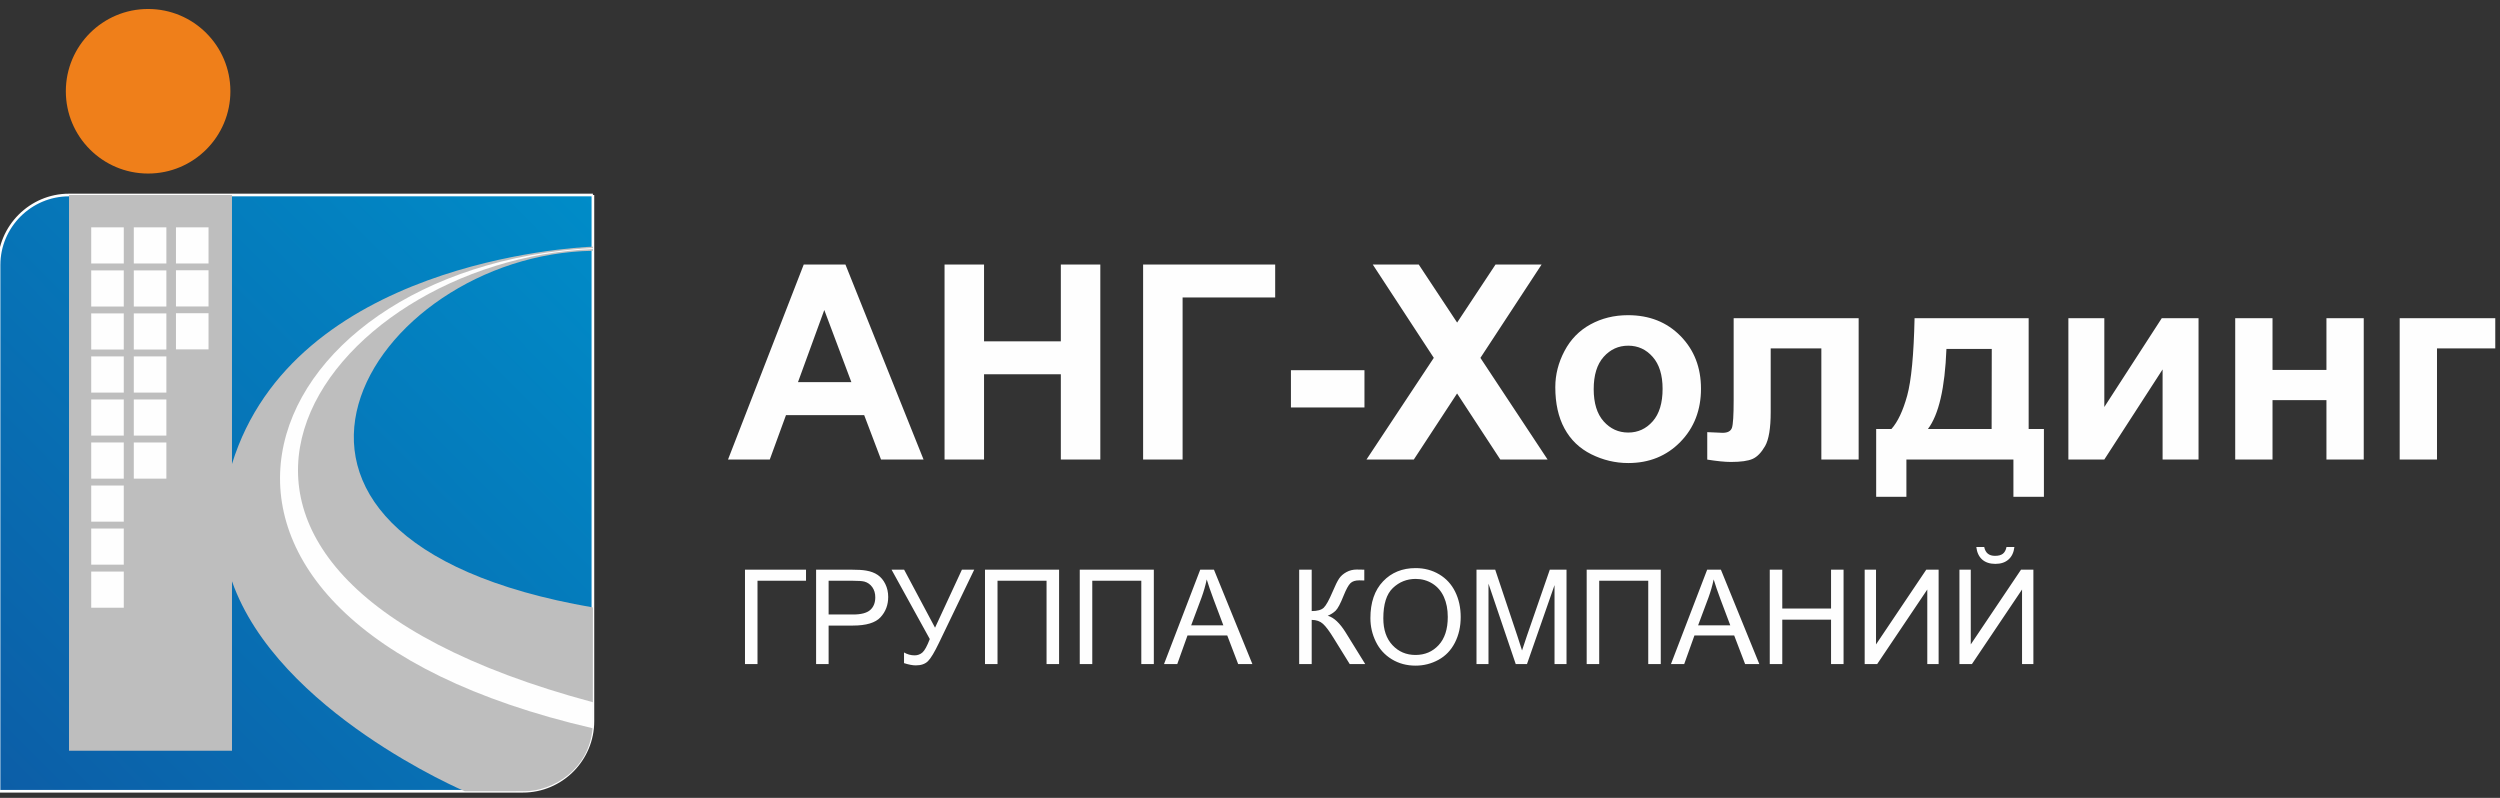
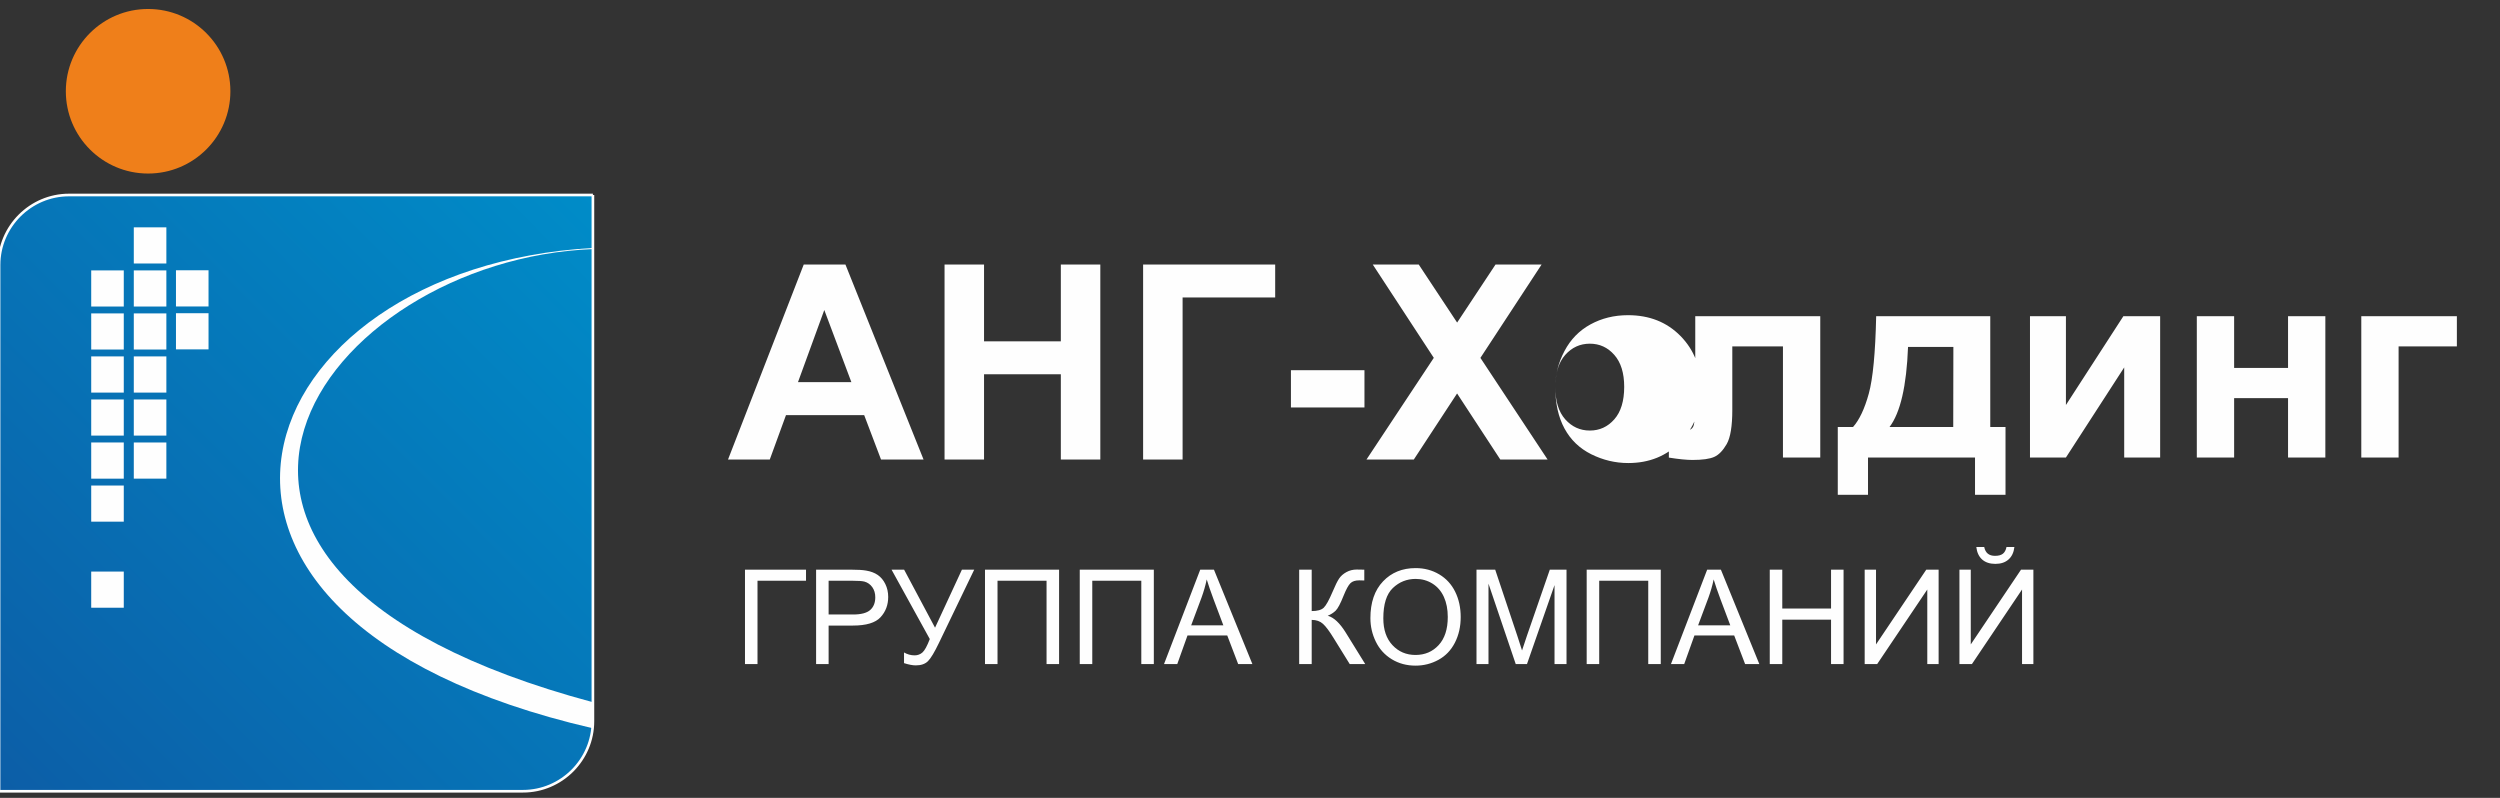
<svg xmlns="http://www.w3.org/2000/svg" xml:space="preserve" width="188mm" height="60mm" version="1.1" style="shape-rendering:geometricPrecision; text-rendering:geometricPrecision; image-rendering:optimizeQuality; fill-rule:evenodd; clip-rule:evenodd" viewBox="0 0 18800 6000">
  <rect x="0" y="0" width="18800" height="6000" fill="#333333" stroke="none" />
  <defs>
    <style type="text/css">
   
    .str0 {stroke:#FEFEFE;stroke-width:20;stroke-miterlimit:22.926}
    .fil4 {fill:#FEFEFE}
    .fil3 {fill:#FEFEFE}
    .fil1 {fill:#EF7F1A}
    .fil2 {fill:#BEBEBE}
    .fil5 {fill:#FEFEFE;fill-rule:nonzero}
    .fil0 {fill:url(#id0)}
   
  </style>
    <linearGradient id="id0" gradientUnits="userSpaceOnUse" x1="-7.12" y1="5896.36" x2="4458.65" y2="1466.46">
      <stop offset="0" style="stop-opacity:1; stop-color:#0C5EA7" />
      <stop offset="1" style="stop-opacity:1; stop-color:#008CC8" />
    </linearGradient>
  </defs>
  <g id="Слой_x0020_1">
    <path class="fil0 str0" d="M4458.65 1466.45l-3939.69 0c-289.35,0 -526.08,236.73 -526.08,526.09l0 3957.62 3939.69 0c289.35,0 526.08,-236.72 526.08,-526.07l0 -3957.64z" />
    <circle class="fil1" cx="1113.81" cy="686.29" r="618.75" />
-     <path class="fil2" d="M518.97 1466.45l1225.54 0 0 2022.7c463.57,-1504.84 2547.2,-1629.16 2714.14,-1634.26l0 31.1c-1677.83,24.08 -3023.92,2160.61 0,2681.92 0,0 0,519.78 -0.39,876.51 -12.46,344.6 -306.69,505.52 -513.04,505.59l-450.48 0.15c0,0 -1405.75,-597.1 -1750.23,-1579.21l0 1274.32 -1225.54 0 0 -4178.82z" />
    <path class="fil3" d="M4458.65 1864.6c-2615.19,145.84 -3619.12,2774.6 0,3612.2 -0.01,-10.21 0,-196.04 0,-196.04 -3762.84,-1008.24 -2026.1,-3329.92 0,-3407.6l0 -8.56z" />
    <g id="_2618631797648">
-       <rect class="fil3" x="685.9" y="1709.6" width="244.91" height="271.9" />
      <g>
        <path class="fil4" d="M685.9 2033.18c81.63,0 163.27,0 244.9,0 0,90.64 0,181.27 0,271.9 -81.63,0 -163.27,0 -244.9,0 0,-90.63 0,-181.26 0,-271.9z" />
        <path class="fil4" d="M685.9 2356.76c81.63,0 163.27,0 244.9,0 0,90.64 0,181.27 0,271.9 -81.63,0 -163.27,0 -244.9,0 0,-90.63 0,-181.26 0,-271.9z" />
        <path class="fil4" d="M685.9 2680.33c81.63,0 163.27,0 244.9,0 0,90.64 0,181.27 0,271.91 -81.63,0 -163.27,0 -244.9,0 0,-90.64 0,-181.27 0,-271.91z" />
        <path class="fil4" d="M685.9 3003.92c81.63,0 163.27,0 244.9,0 0,90.63 0,181.27 0,271.9 -81.63,0 -163.27,0 -244.9,0 0,-90.63 0,-181.27 0,-271.9z" />
        <path class="fil4" d="M685.9 3327.49c81.63,0 163.27,0 244.9,0 0,90.64 0,181.27 0,271.9 -81.63,0 -163.27,0 -244.9,0 0,-90.63 0,-181.26 0,-271.9z" />
        <path class="fil4" d="M685.9 3651.07c81.63,0 163.27,0 244.9,0 0,90.63 0,181.27 0,271.9 -81.63,0 -163.27,0 -244.9,0 0,-90.63 0,-181.27 0,-271.9z" />
-         <path class="fil4" d="M685.9 3974.65c81.63,0 163.27,0 244.9,0 0,90.63 0,181.27 0,271.9 -81.63,0 -163.27,0 -244.9,0 0,-90.63 0,-181.27 0,-271.9z" />
      </g>
      <rect class="fil3" x="685.9" y="4298.22" width="244.91" height="271.9" />
      <rect class="fil3" x="1006.16" y="3327.49" width="244.91" height="271.9" />
      <g>
        <path class="fil4" d="M1006.16 3003.91c81.63,0 163.27,0 244.9,0 0,90.64 0,181.27 0,271.9 -81.63,0 -163.27,0 -244.9,0 0,-90.63 0,-181.26 0,-271.9z" />
        <path class="fil4" d="M1006.16 2680.33c81.63,0 163.27,0 244.9,0 0,90.64 0,181.28 0,271.91 -81.63,0 -163.27,0 -244.9,0 0,-90.63 0,-181.27 0,-271.91z" />
        <path class="fil4" d="M1006.16 2356.76c81.63,0 163.27,0 244.9,0 0,90.64 0,181.27 0,271.9 -81.63,0 -163.27,0 -244.9,0 0,-90.63 0,-181.26 0,-271.9z" />
        <path class="fil4" d="M1006.16 2033.18c81.63,0 163.27,0 244.9,0 0,90.64 0,181.27 0,271.91 -81.63,0 -163.27,0 -244.9,0 0,-90.64 0,-181.27 0,-271.91z" />
      </g>
      <rect class="fil3" x="1006.16" y="1709.6" width="244.91" height="271.9" />
-       <rect class="fil3" x="1323.28" y="1709.6" width="244.91" height="271.9" />
      <g>
        <path class="fil4" d="M1323.28 2032.49c81.64,0 163.28,0 244.91,0 0,90.63 0,181.27 0,271.9 -81.63,0 -163.27,0 -244.91,0 0,-90.63 0,-181.27 0,-271.9z" />
      </g>
      <rect class="fil3" x="1323.28" y="2355.37" width="244.91" height="271.9" />
    </g>
-     <path class="fil5" d="M6945.03 3455.48l-319.8 0 -126.59 -333.78 -588.07 0 -121.85 333.78 -313.99 0 569.3 -1466.19 313.65 0 587.35 1466.19zm-542.65 -581.59l-203.75 -542.65 -197.94 542.65 401.69 0zm700.63 581.59l0 -1466.19 296.96 0 0 577.43 577.48 0 0 -577.43 296.92 0 0 1466.19 -296.92 0 0 -640.94 -577.48 0 0 640.94 -296.96 0zm1493.18 -1466.19l993.15 0 0 247.77 -696.23 0 0 1218.42 -296.92 0 0 -1466.19zm1111.62 1075.04l0 -280.51 552.9 0 0 280.51 -552.9 0zm568.23 391.15l506.13 -764.49 -459.01 -701.7 345.72 0 288.74 436.52 288.74 -436.52 346.4 0 -460.08 702.04 505.16 764.15 -355.64 0 -324.92 -496.6 -325.26 496.6 -355.98 0zm1419.8 -544.39c0,-93.51 22.88,-183.92 68.98,-271.33 46.05,-87.7 111.26,-154.26 195.53,-200.31 84.31,-46.1 178.15,-69.27 282.25,-69.27 160.75,0 292.18,52.2 394.87,156.63 102.75,104.78 153.93,236.5 153.93,396.23 0,161.13 -51.86,294.54 -155.28,400.38 -103.76,105.79 -234.13,158.66 -391.44,158.66 -97.28,0 -190.1,-22.15 -278.53,-66.17 -88.04,-44.07 -155.28,-108.55 -201.33,-193.88 -46.1,-84.99 -68.98,-188.75 -68.98,-310.94zm288.74 15.04c0,105.46 24.91,186.34 74.74,242.3 50.21,56.31 111.64,84.32 185.02,84.32 73,0 134.43,-28.01 183.92,-84.32 49.48,-55.96 74.44,-137.52 74.44,-244.33 0,-104.1 -24.96,-184.3 -74.44,-240.27 -49.49,-56.35 -110.92,-84.31 -183.92,-84.31 -73.38,0 -134.81,27.96 -185.02,84.31 -49.83,55.97 -74.74,136.85 -74.74,242.3zm1052.55 -533.46l939.94 0 0 1062.81 -280.52 0 0 -835.5 -380.89 0 0 478.17c0,121.51 -14.03,206.84 -41.99,255.99 -28.34,49.14 -59.4,81.22 -93.5,96.55 -33.81,15.38 -88.76,23.22 -164.18,23.22 -44.7,0 -104.1,-6.14 -177.48,-17.75l0 -206.46c6.14,0 21.87,0.68 47.12,2.03 29.31,2.03 52.19,3.05 68.25,3.05 38.22,0 61.43,-12.63 70.29,-37.54 8.56,-25.25 12.96,-94.86 12.96,-209.21l0 -615.36zm2103.79 1062.81l-804.78 0 0 280.56 -227.3 0 0 -509.9 114.69 0c47.74,-53.6 87.02,-136.89 118.42,-250.52 31.05,-113.29 49.82,-307.85 55.62,-582.95l858 0 0 833.47 114.69 0 0 509.9 -229.34 0 0 -280.56zm-163.84 -229.34l1.02 -602.05 -340.93 0c-11.27,293.87 -57.66,494.52 -139.27,602.05l479.18 0zm577.14 -833.47l270.31 0 0 667.94 432.07 -667.94 276.45 0 0 1062.81 -270.31 0 0 -677.47 -438.21 677.47 -270.31 0 0 -1062.81zm1254.61 0l280.56 0 0 389.07 405.46 0 0 -389.07 280.52 0 0 1062.81 -280.52 0 0 -446.44 -405.46 0 0 446.44 -280.56 0 0 -1062.81zm1236.85 0l718.77 0 0 227.31 -438.21 0 0 835.5 -280.56 0 0 -1062.81z" />
+     <path class="fil5" d="M6945.03 3455.48l-319.8 0 -126.59 -333.78 -588.07 0 -121.85 333.78 -313.99 0 569.3 -1466.19 313.65 0 587.35 1466.19zm-542.65 -581.59l-203.75 -542.65 -197.94 542.65 401.69 0zm700.63 581.59l0 -1466.19 296.96 0 0 577.43 577.48 0 0 -577.43 296.92 0 0 1466.19 -296.92 0 0 -640.94 -577.48 0 0 640.94 -296.96 0zm1493.18 -1466.19l993.15 0 0 247.77 -696.23 0 0 1218.42 -296.92 0 0 -1466.19zm1111.62 1075.04l0 -280.51 552.9 0 0 280.51 -552.9 0zm568.23 391.15l506.13 -764.49 -459.01 -701.7 345.72 0 288.74 436.52 288.74 -436.52 346.4 0 -460.08 702.04 505.16 764.15 -355.64 0 -324.92 -496.6 -325.26 496.6 -355.98 0zm1419.8 -544.39c0,-93.51 22.88,-183.92 68.98,-271.33 46.05,-87.7 111.26,-154.26 195.53,-200.31 84.31,-46.1 178.15,-69.27 282.25,-69.27 160.75,0 292.18,52.2 394.87,156.63 102.75,104.78 153.93,236.5 153.93,396.23 0,161.13 -51.86,294.54 -155.28,400.38 -103.76,105.79 -234.13,158.66 -391.44,158.66 -97.28,0 -190.1,-22.15 -278.53,-66.17 -88.04,-44.07 -155.28,-108.55 -201.33,-193.88 -46.1,-84.99 -68.98,-188.75 -68.98,-310.94zc0,105.46 24.91,186.34 74.74,242.3 50.21,56.31 111.64,84.32 185.02,84.32 73,0 134.43,-28.01 183.92,-84.32 49.48,-55.96 74.44,-137.52 74.44,-244.33 0,-104.1 -24.96,-184.3 -74.44,-240.27 -49.49,-56.35 -110.92,-84.31 -183.92,-84.31 -73.38,0 -134.81,27.96 -185.02,84.31 -49.83,55.97 -74.74,136.85 -74.74,242.3zm1052.55 -533.46l939.94 0 0 1062.81 -280.52 0 0 -835.5 -380.89 0 0 478.17c0,121.51 -14.03,206.84 -41.99,255.99 -28.34,49.14 -59.4,81.22 -93.5,96.55 -33.81,15.38 -88.76,23.22 -164.18,23.22 -44.7,0 -104.1,-6.14 -177.48,-17.75l0 -206.46c6.14,0 21.87,0.68 47.12,2.03 29.31,2.03 52.19,3.05 68.25,3.05 38.22,0 61.43,-12.63 70.29,-37.54 8.56,-25.25 12.96,-94.86 12.96,-209.21l0 -615.36zm2103.79 1062.81l-804.78 0 0 280.56 -227.3 0 0 -509.9 114.69 0c47.74,-53.6 87.02,-136.89 118.42,-250.52 31.05,-113.29 49.82,-307.85 55.62,-582.95l858 0 0 833.47 114.69 0 0 509.9 -229.34 0 0 -280.56zm-163.84 -229.34l1.02 -602.05 -340.93 0c-11.27,293.87 -57.66,494.52 -139.27,602.05l479.18 0zm577.14 -833.47l270.31 0 0 667.94 432.07 -667.94 276.45 0 0 1062.81 -270.31 0 0 -677.47 -438.21 677.47 -270.31 0 0 -1062.81zm1254.61 0l280.56 0 0 389.07 405.46 0 0 -389.07 280.52 0 0 1062.81 -280.52 0 0 -446.44 -405.46 0 0 446.44 -280.56 0 0 -1062.81zm1236.85 0l718.77 0 0 227.31 -438.21 0 0 835.5 -280.56 0 0 -1062.81z" />
    <path class="fil5" d="M5602.32 4283.98l458.94 0 0 83.26 -364.77 0 0 626.46 -94.17 0 0 -709.72zm534.78 709.72l0 -709.72 267.97 0c47.07,0 83.1,2.29 108.04,6.76 34.87,5.79 64.09,16.86 87.72,33.04 23.62,16.35 42.64,39.15 57.01,68.4 14.36,29.25 21.48,61.47 21.48,96.64 0,60.15 -19.18,111.2 -57.68,152.83 -38.3,41.8 -107.87,62.61 -208.33,62.61l-182.05 0 0 289.44 -94.16 0zm94.16 -372.7l183.39 0c60.79,0 103.75,-11.24 129.35,-33.88 25.45,-22.62 38.16,-54.35 38.16,-95.49 0,-29.58 -7.42,-55.01 -22.45,-76.15 -15.03,-21.15 -34.87,-35.19 -59.31,-41.96 -15.88,-4.15 -45.1,-6.28 -87.58,-6.28l-181.56 0 0 253.76zm473.32 -337.02l94.51 0 232.44 436.3 202.06 -436.3 92.51 0 -265.81 552.11c-33.21,69.06 -60.46,114.32 -81.77,135.65 -21.33,21.31 -51.73,31.87 -91.37,31.87 -24.12,0 -53.69,-5.62 -88.88,-16.84l0 -80.29c25.1,14.54 51.7,21.8 79.8,21.8 22.78,0 42.45,-7.42 59.14,-22.13 16.51,-14.7 34.85,-48.26 54.84,-100.61l-287.47 -521.56zm702.66 0l557.08 0 0 709.72 -94.18 0 0 -626.46 -368.73 0 0 626.46 -94.17 0 0 -709.72zm712.53 0l557.08 0 0 709.72 -94.18 0 0 -626.46 -368.72 0 0 626.46 -94.18 0 0 -709.72zm633.74 709.72l272.26 -709.72 103.26 0 288.95 709.72 -106.89 0 -82.12 -215.09 -298.86 0 -76.99 215.09 -99.61 0zm204.19 -291.43l241.86 0 -74.02 -196.76c-22.29,-59.8 -39.15,-109.21 -50.88,-148.2 -9.74,46.27 -22.78,91.7 -39.15,136.63l-77.81 208.33zm812.17 -418.29l94.18 0 0 311.24c42.78,0 73.01,-8.43 90.36,-25.1 17.51,-16.7 39.66,-56.67 66.75,-120.13 19.65,-46.73 35.85,-79.61 48.73,-98.79 12.72,-19.31 30.89,-35.52 54.51,-48.56 23.47,-13.07 49.57,-19.67 78,-19.67 36.18,0 55.17,0.33 57.16,1.01l0 81.27c-3.3,0 -9.58,-0.16 -18.85,-0.49 -10.4,-0.33 -16.67,-0.49 -18.99,-0.49 -29.9,0 -52.2,7.26 -66.74,21.8 -14.87,14.54 -31.72,45.59 -50.88,93.01 -23.79,60.13 -43.95,98.13 -60.48,113.82 -16.34,15.55 -36.18,28.1 -58.98,37.51 45.77,12.55 91.04,55 135.64,127.05l146.21 236.24 -116.63 0 -119.12 -192.31c-32.55,-53.36 -59.8,-90.03 -81.6,-109.86 -21.99,-19.98 -50.23,-29.91 -85.09,-29.91l0 332.08 -94.18 0 0 -709.72zm535.61 364.27c0,-117.64 31.72,-209.82 94.99,-276.39 63.27,-66.57 144.9,-99.78 245,-99.78 65.59,0 124.57,15.69 177.28,46.9 52.52,31.24 92.68,74.84 120.26,130.85 27.59,55.85 41.47,119.28 41.47,190.16 0,71.86 -14.54,136.3 -43.62,192.97 -29.06,56.82 -70.2,99.79 -123.4,128.85 -53.37,29.25 -110.85,43.79 -172.48,43.79 -66.9,0 -126.54,-16.18 -179.25,-48.4 -52.54,-32.22 -92.51,-76.17 -119.6,-132.02 -27.1,-55.66 -40.65,-114.64 -40.65,-176.93zm97.15 1.67c0,85.39 22.94,152.64 68.89,201.7 45.91,49.08 103.59,73.69 172.97,73.69 70.71,0 128.69,-24.78 174.44,-74.35 45.62,-49.57 68.4,-119.93 68.4,-211.14 0,-57.65 -9.74,-108.04 -29.22,-151 -19.51,-42.95 -48.1,-76.31 -85.59,-99.94 -37.67,-23.63 -79.8,-35.52 -126.56,-35.52 -66.4,0 -123.56,22.8 -171.47,68.39 -47.91,45.59 -71.86,121.6 -71.86,228.17zm700.64 343.78l0 -709.72 140.75 0 167.87 502.38c15.52,46.76 26.76,81.79 33.85,105.09 8.11,-25.78 20.82,-63.79 38.01,-113.85l170.81 -493.62 125.72 0 0 709.72 -90.19 0 0 -593.75 -207.16 593.75 -84.6 0 -204.87 -604.66 0 604.66 -90.19 0zm828.68 -709.72l557.08 0 0 709.72 -94.18 0 0 -626.46 -368.73 0 0 626.46 -94.17 0 0 -709.72zm633.74 709.72l272.25 -709.72 103.26 0 288.95 709.72 -106.89 0 -82.12 -215.09 -298.85 0 -76.99 215.09 -99.61 0zm204.18 -291.43l241.86 0 -74.02 -196.76c-22.29,-59.8 -39.15,-109.21 -50.88,-148.2 -9.74,46.27 -22.78,91.7 -39.15,136.63l-77.81 208.33zm538.75 291.43l0 -709.72 94.17 0 0 292.41 366.76 0 0 -292.41 94.16 0 0 709.72 -94.16 0 0 -334.04 -366.76 0 0 334.04 -94.17 0zm713.84 -709.72l85.26 0 0 562.02 377.83 -562.02 93.01 0 0 709.72 -85.25 0 0 -560.54 -376.83 560.54 -94.02 0 0 -709.72zm712.54 0l85.26 0 0 562.02 377.83 -562.02 93.01 0 0 709.72 -85.26 0 0 -560.54 -376.83 560.54 -94.01 0 0 -709.72zm353.88 -170.52l59.48 0c-4.78,40.82 -19.65,72.22 -44.45,94.02 -24.77,21.96 -57.65,32.87 -98.79,32.87 -41.3,0 -74.34,-10.91 -98.95,-32.54 -24.61,-21.8 -39.48,-53.2 -44.28,-94.35l59.48 0c4.44,22.32 13.53,38.99 26.92,49.9 13.37,11.08 31.57,16.53 54.19,16.53 26.27,0 46.1,-5.29 59.47,-16.03 13.4,-10.57 22.48,-27.42 26.93,-50.4z" />
  </g>
</svg>